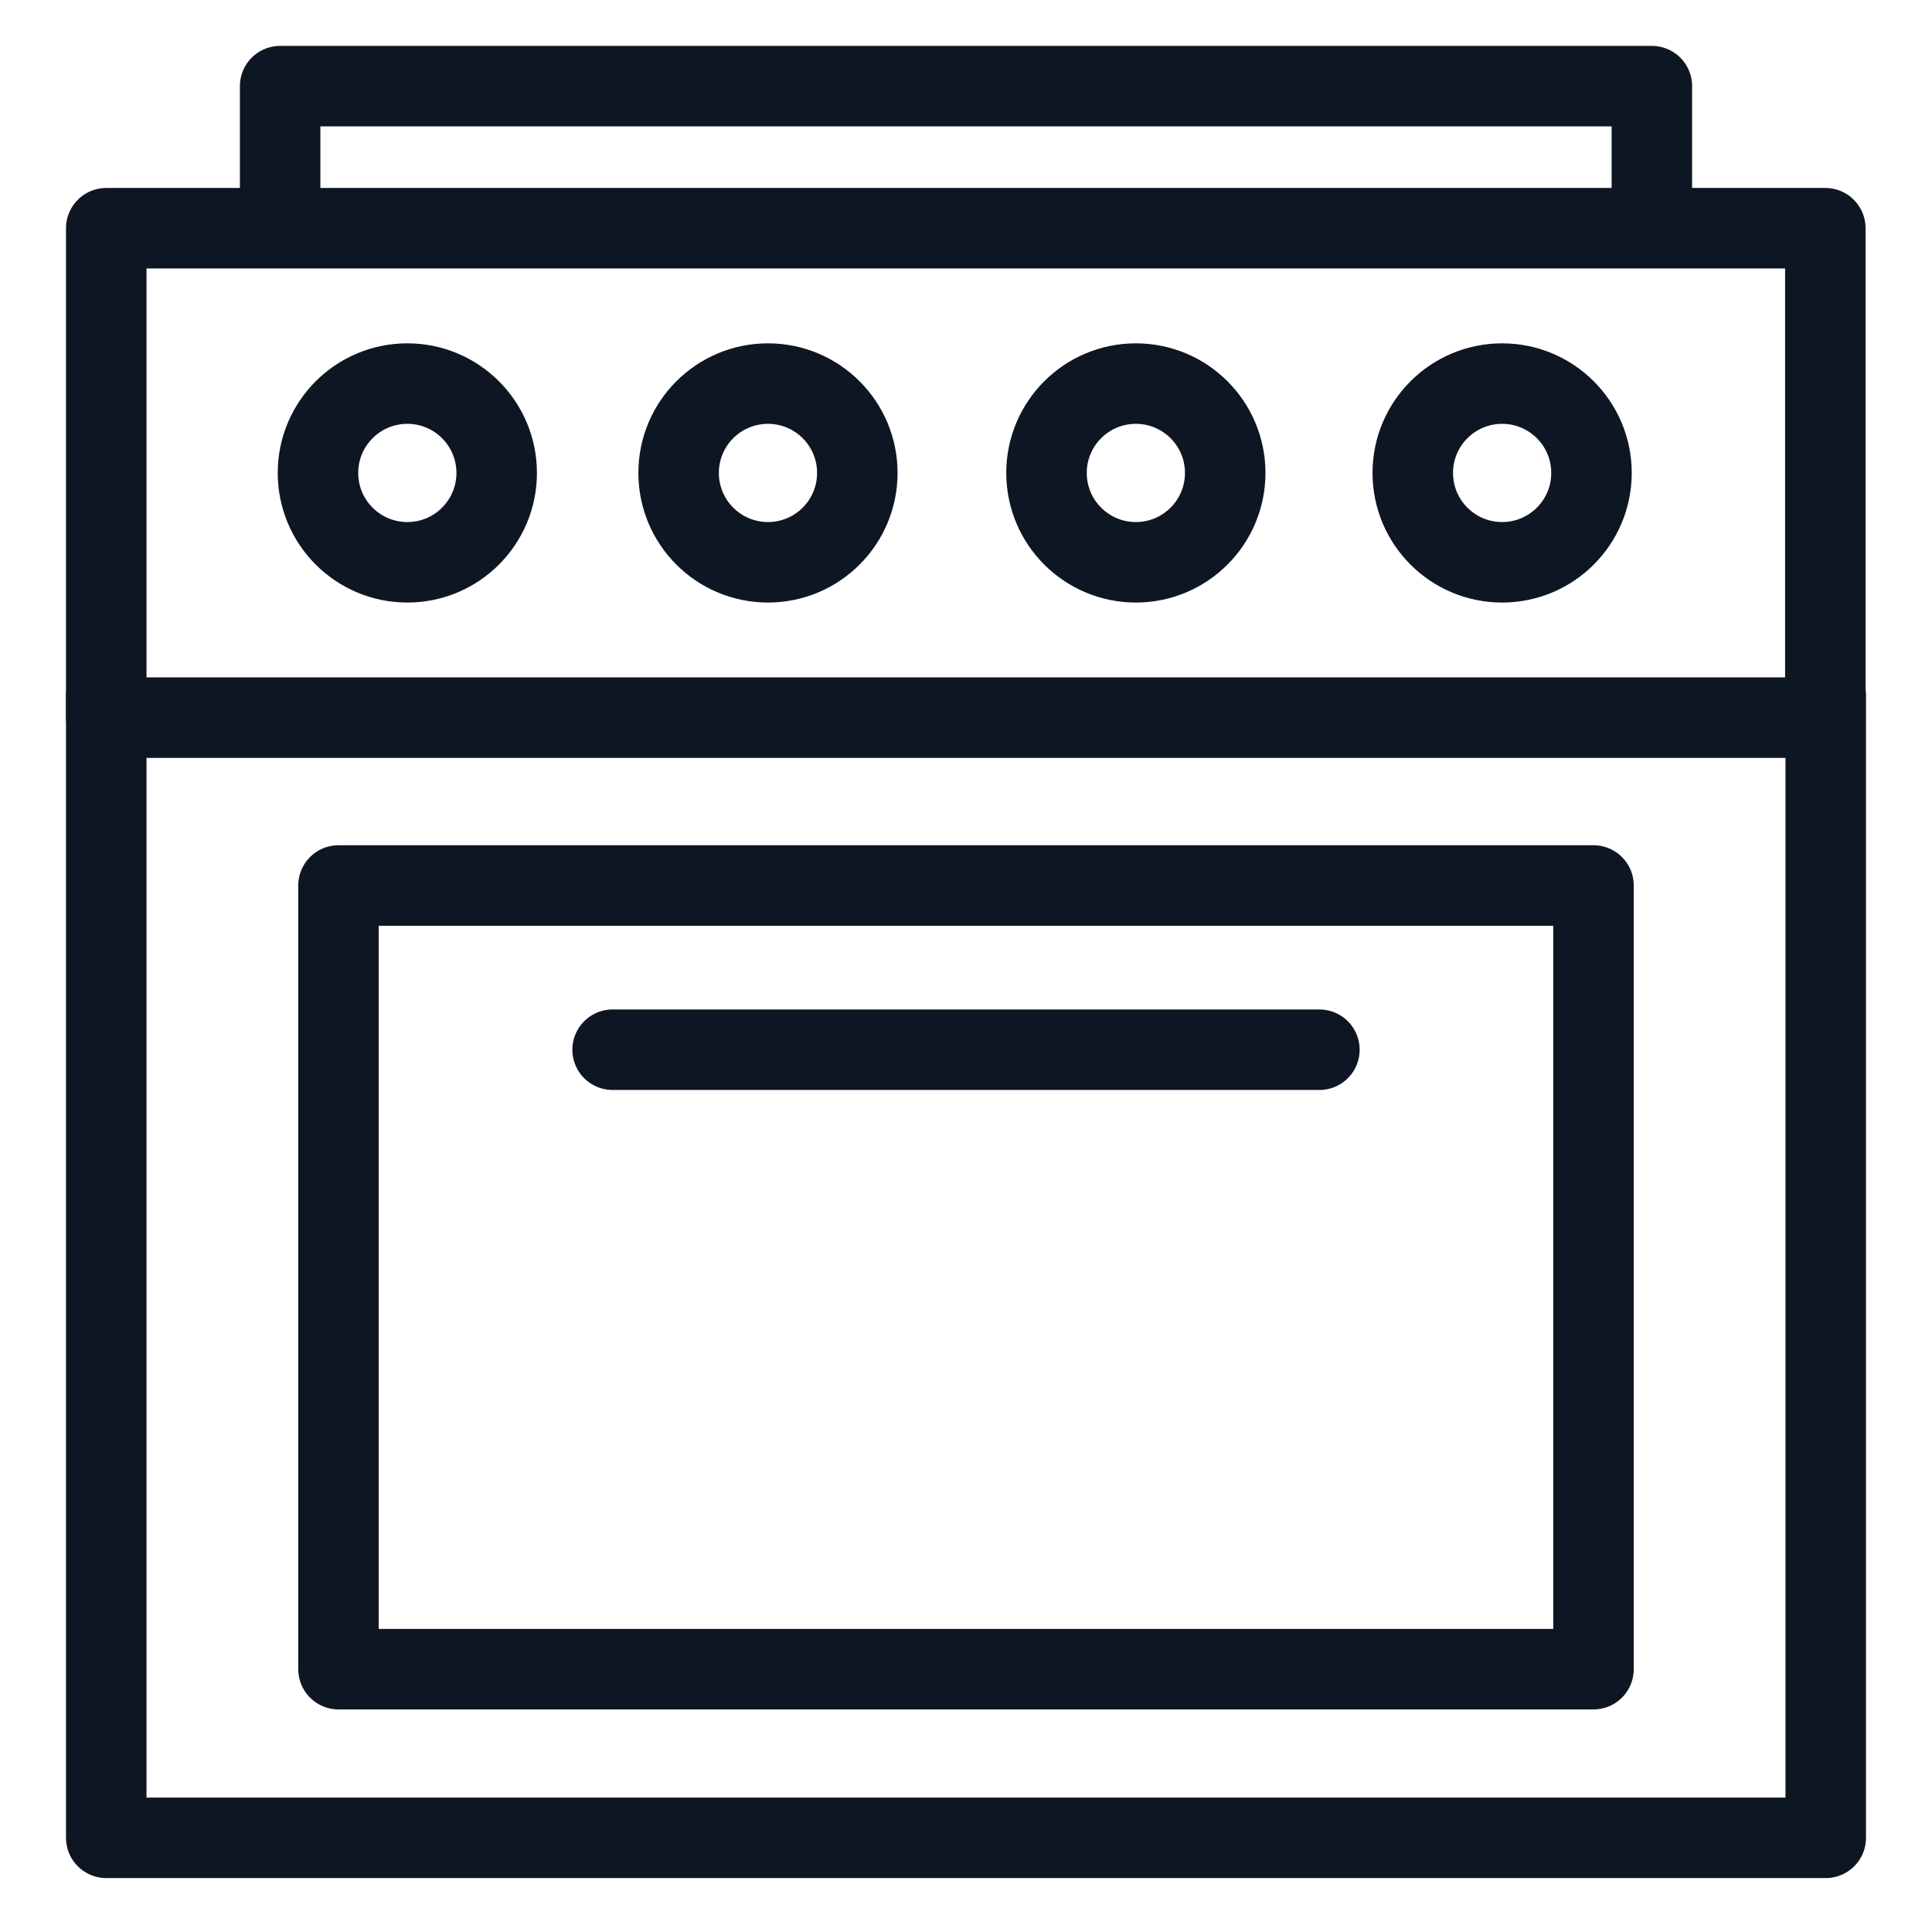
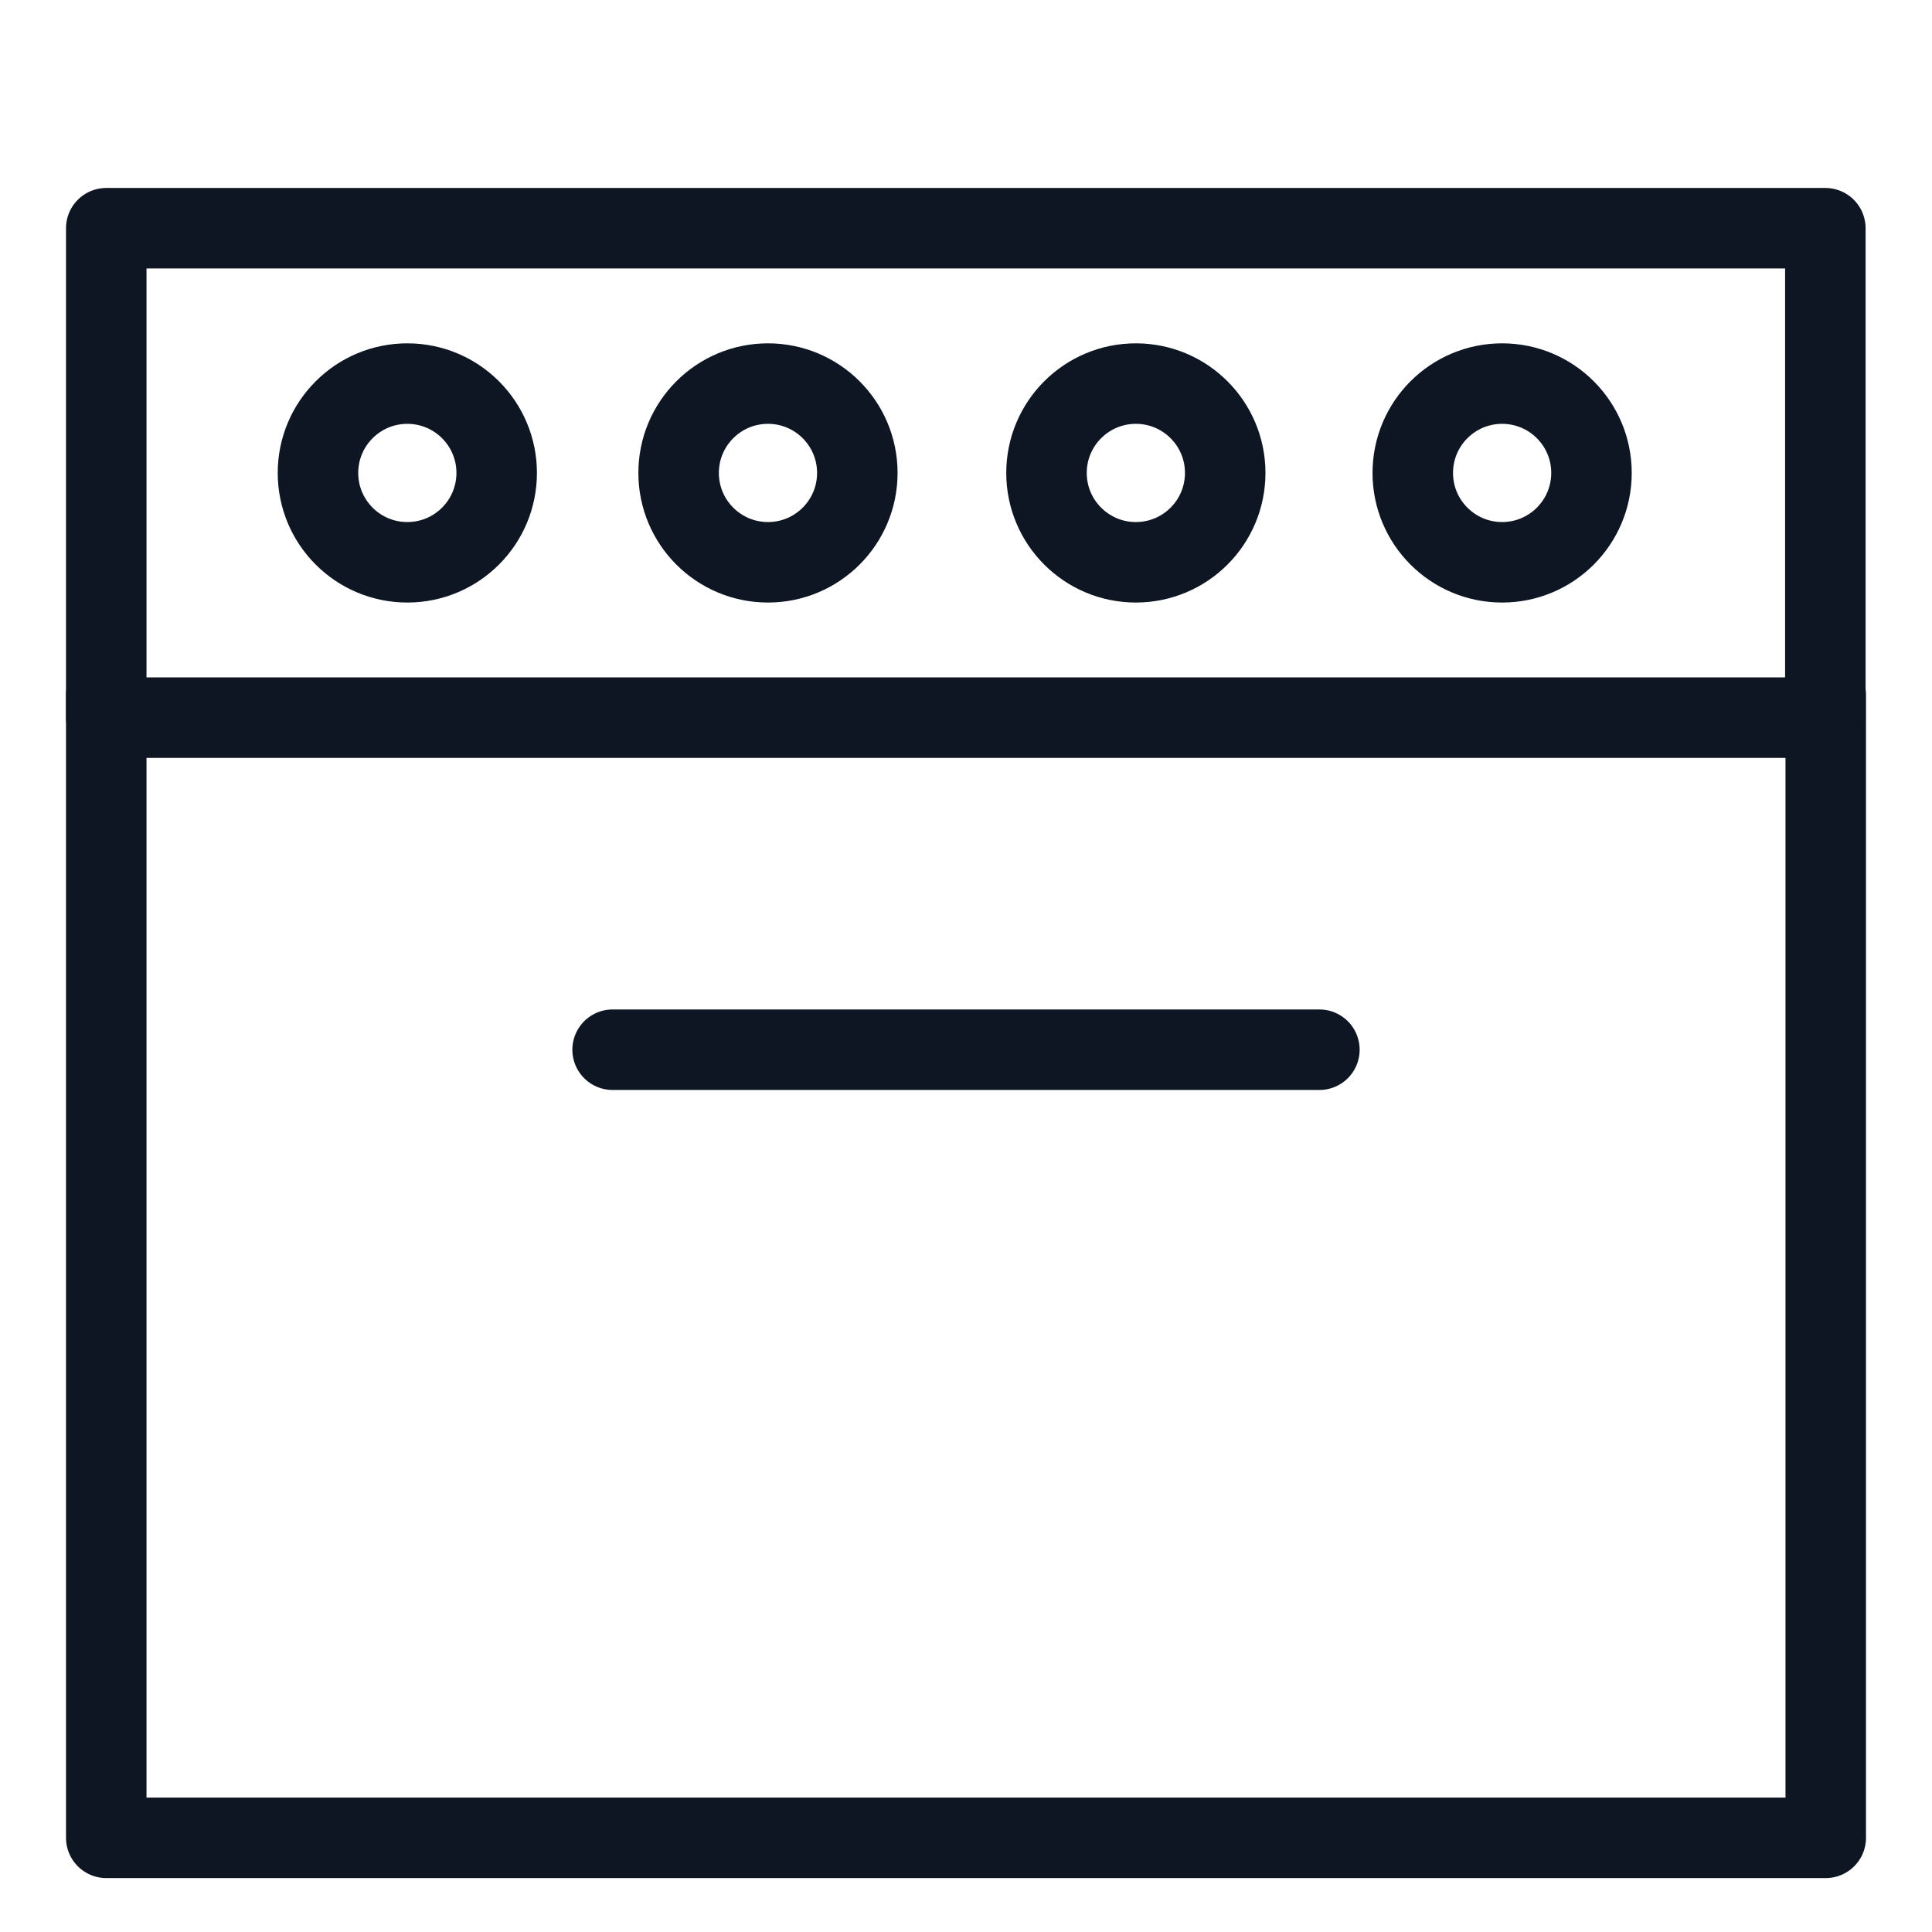
<svg xmlns="http://www.w3.org/2000/svg" id="Layer_1" data-name="Layer 1" viewBox="0 0 48 48">
  <defs>
    <style>.cls-1{fill:none;stroke:#0f1623;stroke-linecap:round;stroke-linejoin:round;stroke-width:2px;}</style>
  </defs>
  <polyline class="cls-1" points="45.36 17.27 45.36 45.66 2.64 45.66 2.64 17.27" />
  <line class="cls-1" x1="15.22" y1="26.08" x2="32.78" y2="26.08" />
-   <polyline class="cls-1" points="6.96 5.44 6.96 2.14 41.04 2.14 41.04 5.44" />
  <rect class="cls-1" x="2.64" y="5.67" width="42.71" height="12.16" />
  <circle class="cls-1" cx="10.12" cy="11.75" r="2.22" />
  <circle class="cls-1" cx="37.32" cy="11.75" r="2.22" />
  <circle class="cls-1" cx="19.08" cy="11.75" r="2.22" />
  <circle class="cls-1" cx="28.22" cy="11.75" r="2.22" />
-   <rect class="cls-1" x="8.41" y="22" width="31.18" height="19.47" />
</svg>